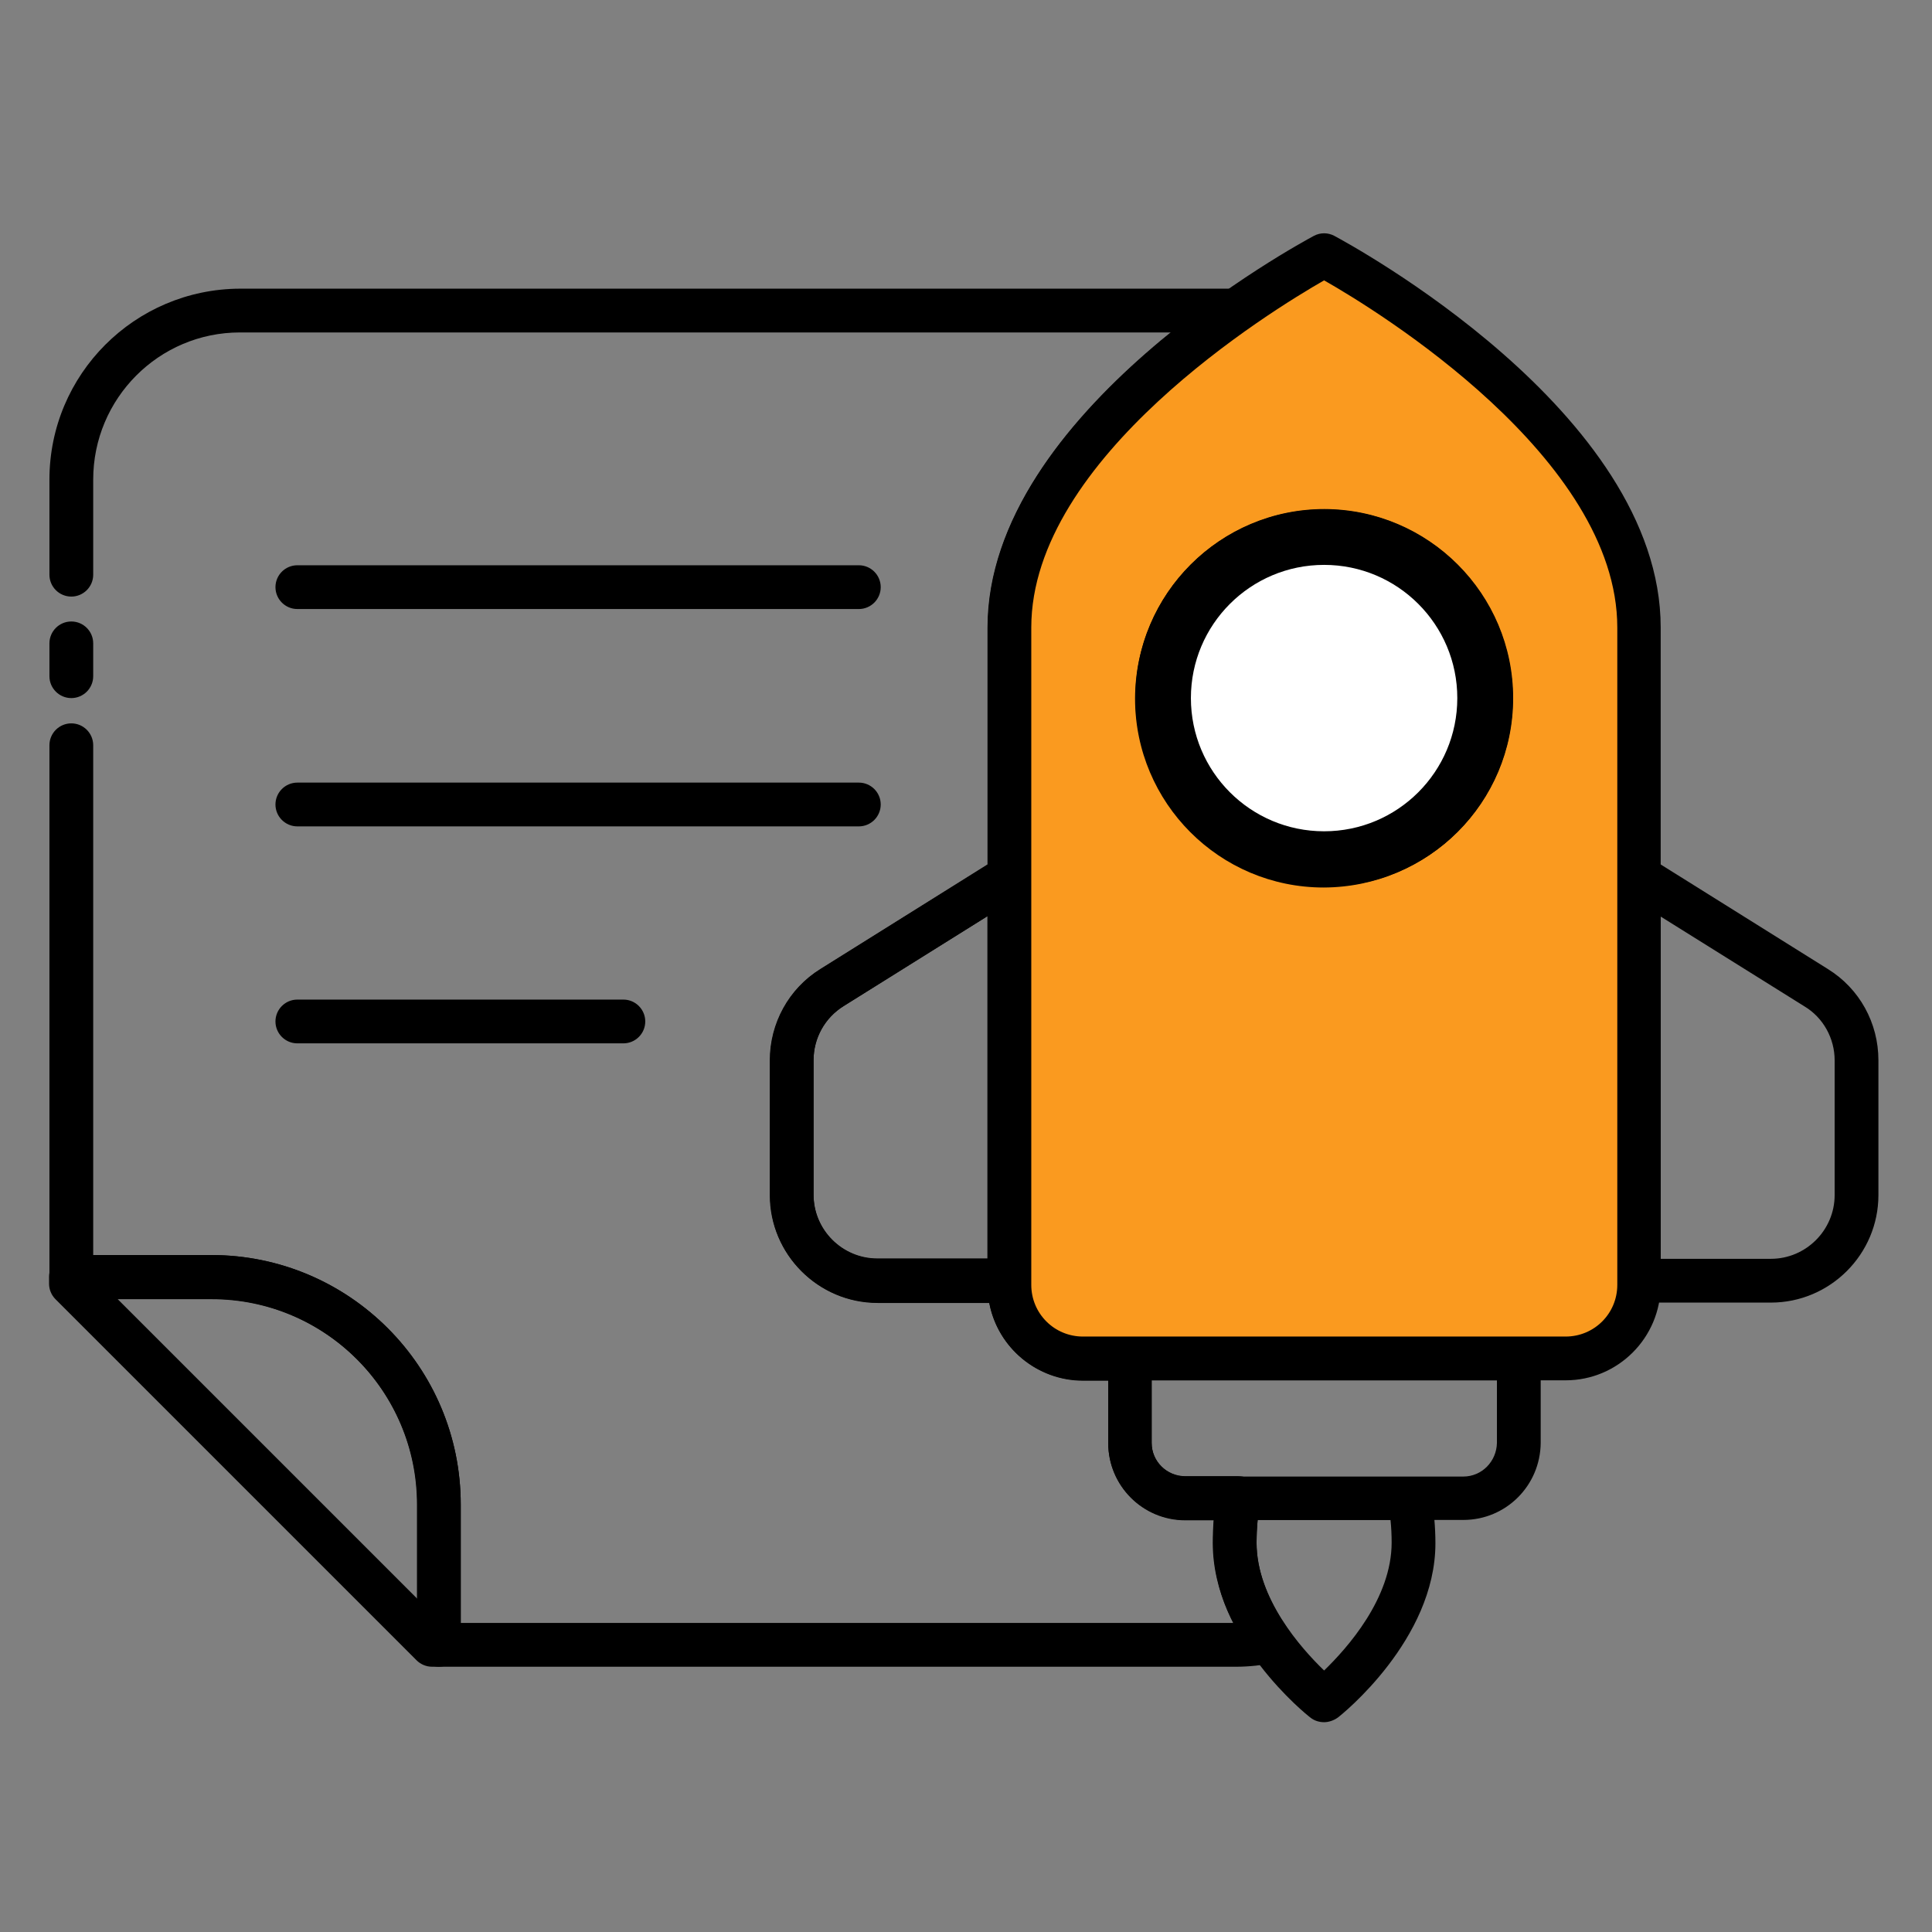
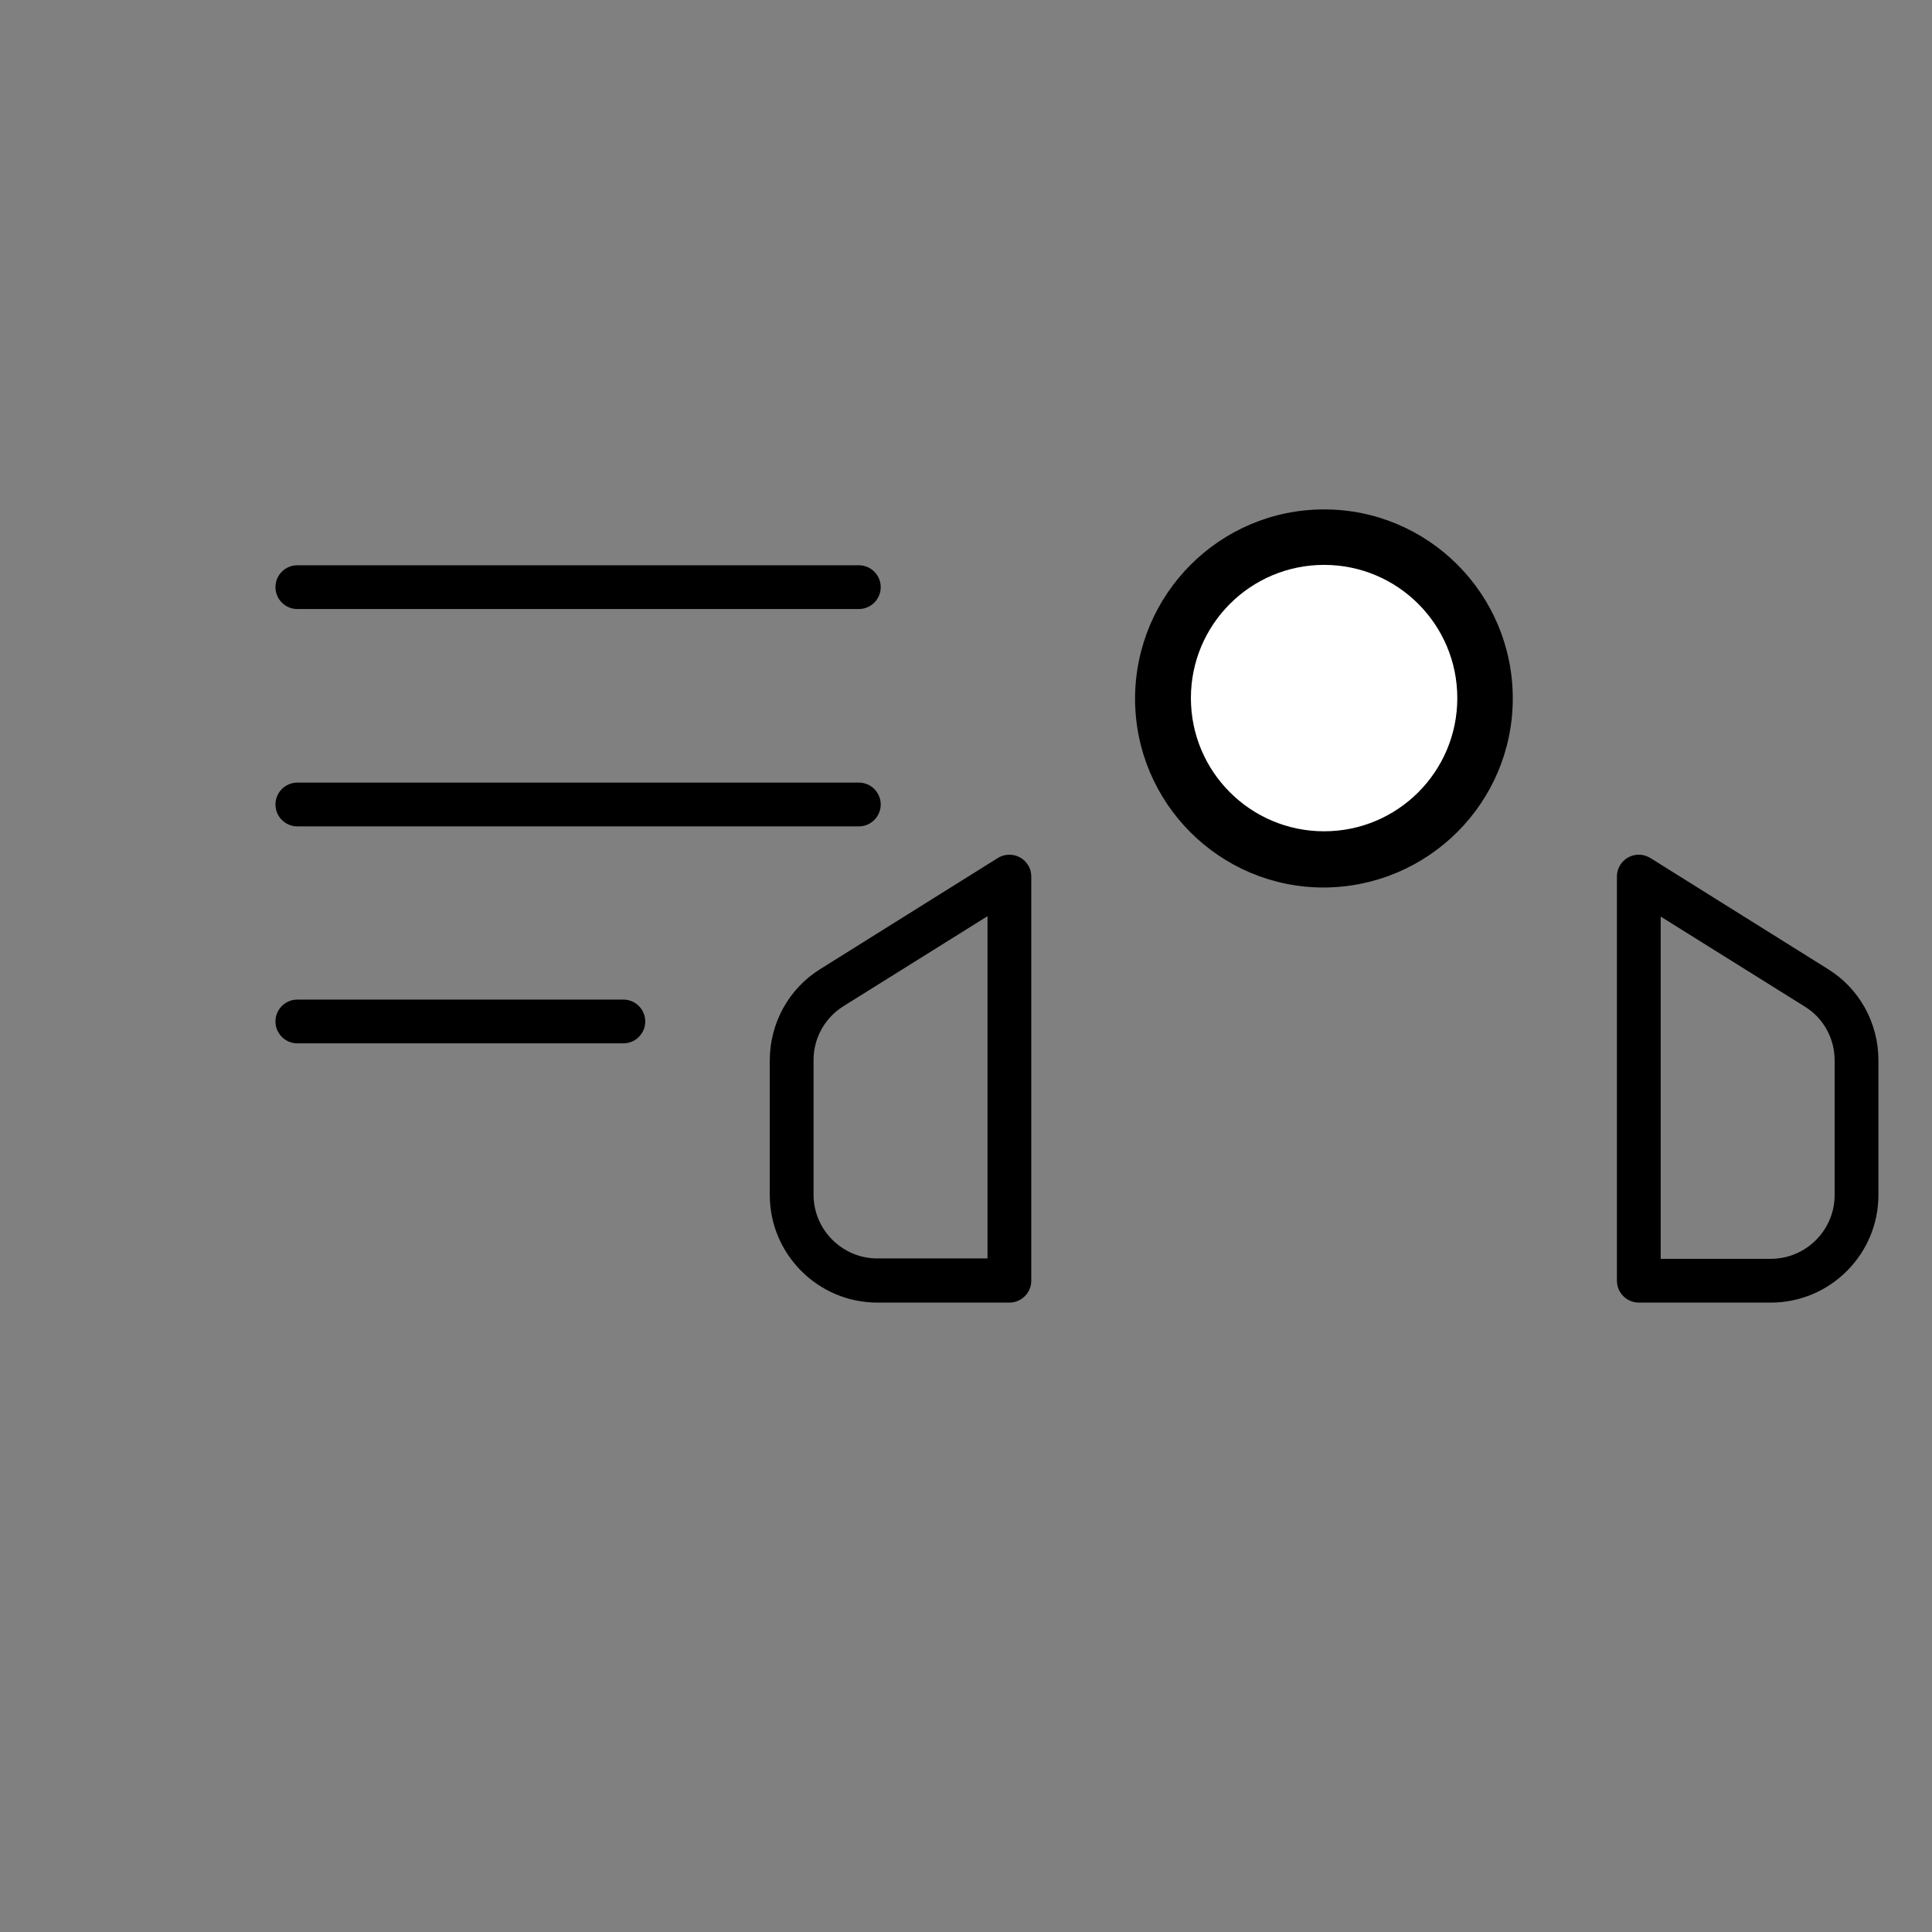
<svg xmlns="http://www.w3.org/2000/svg" version="1.1" id="Layer_1" x="0px" y="0px" viewBox="0 0 512 512" style="enable-background:new 0 0 512 512;" xml:space="preserve">
  <rect x="0" y="0" width="512" height="512" fill="#808080" stroke="none" />
  <style type="text/css">
	.st0{fill:#FA9A1F;}
	.st1{fill:#FFFFFF;}
</style>
  <g>
-     <path d="M327.7,441.7H116.3c-3.2,0-5.8-2.6-5.8-5.8v-37.2c0-30.1-24.4-54.5-54.5-54.5H18.9c-3.2,0-5.8-2.6-5.8-5.8V197.5   c0-3.2,2.6-5.8,5.8-5.8s5.8,2.6,5.8,5.8v135.1H56c36.5,0,66.1,29.6,66.1,66.1v31.4h204.8c-3.5-6.5-5.3-13.8-5.4-21.2   c0-2,0.1-4,0.2-6h-7.6c-11.3,0-20.4-9.2-20.4-20.4v-16.6H287c-12.1,0-22.6-8.7-24.8-20.6h-29.6c-15.7,0-28.5-12.8-28.5-28.5V281   c0-9.8,5-19,13.4-24.2l44.3-27.7v-62.8c0-31,24-58.3,48.6-78.2H63.6c-21.5,0-38.9,17.5-38.9,39v25.2c0,3.2-2.6,5.8-5.8,5.8   s-5.8-2.6-5.8-5.8v-25.2c0-27.9,22.6-50.5,50.5-50.6h264c3.2,0,5.8,2.6,5.8,5.8c0,1.9-0.9,3.7-2.5,4.7   c-21.5,15.2-57.6,45.6-57.6,79.3v66c0,2-1,3.9-2.7,4.9l-47,29.4c-5,3.1-8,8.5-8,14.4v35.7c0,9.3,7.6,16.9,16.9,16.9h35   c3.2,0,5.8,2.6,5.8,5.8v1.1c0,7.6,6.1,13.7,13.7,13.7h12.4c3.2,0,5.8,2.6,5.8,5.8v22.4c0,4.9,4,8.8,8.9,8.8h14.1   c3.2,0,5.8,2.6,5.8,5.8c0,0.3,0,0.6-0.1,1c-0.6,3.6-0.9,7.2-0.9,10.9c0,7.2,2.8,14.9,8.3,22.8c1.8,2.6,1.2,6.2-1.4,8.1   c-0.6,0.5-1.4,0.8-2.2,0.9C334.4,441.3,331,441.7,327.7,441.7L327.7,441.7z" />
-     <path d="M18.9,185c-3.2,0-5.8-2.6-5.8-5.8v-8.7c0-3.2,2.6-5.8,5.8-5.8s5.8,2.6,5.8,5.8v8.7C24.7,182.4,22.1,185,18.9,185z    M116.3,441.7h-1.8c-1.5,0-3-0.6-4.1-1.7l-95.7-95.7c-1.1-1.1-1.7-2.6-1.7-4.1v-1.8c0-3.2,2.6-5.8,5.8-5.8l0,0H56   c36.5,0,66.1,29.6,66.1,66.1v37.2C122.1,439.1,119.5,441.7,116.3,441.7z M31.1,344.2l79.5,79.5v-24.9c0-30.1-24.4-54.5-54.5-54.5   H31.1z M350.9,456.4c-1.3,0-2.6-0.4-3.6-1.2c-1.1-0.8-25.9-20.7-25.9-46.2c0-4.3,0.3-8.6,1.1-12.8c0.5-2.8,2.9-4.8,5.7-4.8h45.4   c2.8,0,5.2,2,5.7,4.8c0.7,4.2,1.1,8.5,1.1,12.8c0,25.5-24.8,45.4-25.9,46.2C353.5,455.9,352.2,456.4,350.9,456.4L350.9,456.4z    M333.3,402.8c-0.2,2-0.3,4-0.3,6c0,14.8,11.8,28,17.9,33.9c6.1-5.9,17.9-19.1,17.9-33.9c0-2-0.1-4.1-0.3-6L333.3,402.8z" />
-     <path d="M387.8,402.8h-73.7c-11.3,0-20.4-9.2-20.4-20.4V360c0-3.2,2.6-5.8,5.8-5.8h103c3.2,0,5.8,2.6,5.8,5.8v22.4   C408.2,393.7,399.1,402.8,387.8,402.8L387.8,402.8z M305.2,365.8v16.6c0,4.9,4,8.8,8.9,8.9h73.7c4.9,0,8.8-4,8.9-8.9v-16.6H305.2z" />
-     <path d="M414.9,365.8H287c-14,0-25.3-11.3-25.3-25.3V166.3c0-57.3,83-101.9,86.5-103.8c1.7-0.9,3.7-0.9,5.4,0   c3.5,1.9,86.5,46.5,86.5,103.8v174.2C440.1,354.5,428.8,365.8,414.9,365.8L414.9,365.8z" />
    <path d="M267.5,345.2h-35c-15.7,0-28.5-12.8-28.5-28.5V281c0-9.8,5-19,13.4-24.2l47-29.4c2.7-1.7,6.3-0.9,8,1.8   c0.6,0.9,0.9,2,0.9,3.1v107.1C273.3,342.6,270.7,345.2,267.5,345.2L267.5,345.2z M261.7,242.8l-38.1,23.8c-5,3.1-8,8.5-8,14.3v35.7   c0,9.3,7.6,16.9,16.9,16.9h29.2V242.8z M469.3,345.2h-35c-3.2,0-5.8-2.6-5.8-5.8V232.3c0-3.2,2.6-5.8,5.8-5.8   c1.1,0,2.1,0.3,3.1,0.9l47,29.4c8.4,5.2,13.4,14.3,13.4,24.2v35.7C497.8,332.4,485,345.2,469.3,345.2z M440.1,333.6h29.2   c9.3,0,16.9-7.6,16.9-16.9V281c0-5.8-3-11.3-8-14.3l-38.1-23.8L440.1,333.6z M350.9,148.6c-21.2,0-38.5,17.2-38.5,38.5   c0,21.2,17.2,38.5,38.5,38.5c21.2,0,38.5-17.2,38.5-38.5C389.4,165.8,372.2,148.6,350.9,148.6z M227.6,161.4H78.8   c-3.2,0-5.8-2.6-5.8-5.8c0-3.2,2.6-5.8,5.8-5.8h148.8c3.2,0,5.8,2.6,5.8,5.8C233.4,158.8,230.8,161.4,227.6,161.4L227.6,161.4z    M227.6,219H78.8c-3.2,0-5.8-2.6-5.8-5.8s2.6-5.8,5.8-5.8h148.8c3.2,0,5.8,2.6,5.8,5.8S230.8,219,227.6,219L227.6,219z    M165.2,276.5H78.8c-3.2,0-5.8-2.6-5.8-5.8s2.6-5.8,5.8-5.8h86.4c3.2,0,5.8,2.6,5.8,5.8S168.4,276.5,165.2,276.5z" />
    <g id="XMLID_3_">
      <g>
-         <path class="st0" d="M428.6,166.3v174.2c0,7.6-6.1,13.7-13.7,13.7H287c-7.6,0-13.7-6.1-13.7-13.7V166.3c0-45,63.6-84,77.6-92     C365,82.3,428.6,121.3,428.6,166.3z M401,185c0-27.6-22.4-50-50-50.1c-27.6,0-50.1,22.4-50.1,50c0,27.6,22.4,50.1,50,50.1     C378.6,235.1,401,212.7,401,185z" />
-         <path d="M350.9,135c27.6,0,50,22.4,50,50.1c0,27.6-22.4,50-50.1,50.1c-27.6,0-50-22.4-50-50.1C300.9,157.4,323.3,135,350.9,135z      M386.3,185c0-19.5-15.8-35.3-35.3-35.3c-19.5,0-35.3,15.8-35.3,35.3s15.8,35.3,35.3,35.3C370.5,220.4,386.3,204.6,386.3,185z" />
+         <path d="M350.9,135c27.6,0,50,22.4,50,50.1c0,27.6-22.4,50-50.1,50.1c-27.6,0-50-22.4-50-50.1C300.9,157.4,323.3,135,350.9,135z      M386.3,185c0-19.5-15.8-35.3-35.3-35.3c-19.5,0-35.3,15.8-35.3,35.3s15.8,35.3,35.3,35.3C370.5,220.4,386.3,204.6,386.3,185" />
        <path class="st1" d="M350.9,149.7c19.5,0,35.3,15.8,35.3,35.3s-15.8,35.3-35.3,35.3c-19.5,0-35.3-15.8-35.3-35.3     S331.4,149.7,350.9,149.7z" />
      </g>
      <g>
		</g>
    </g>
  </g>
</svg>